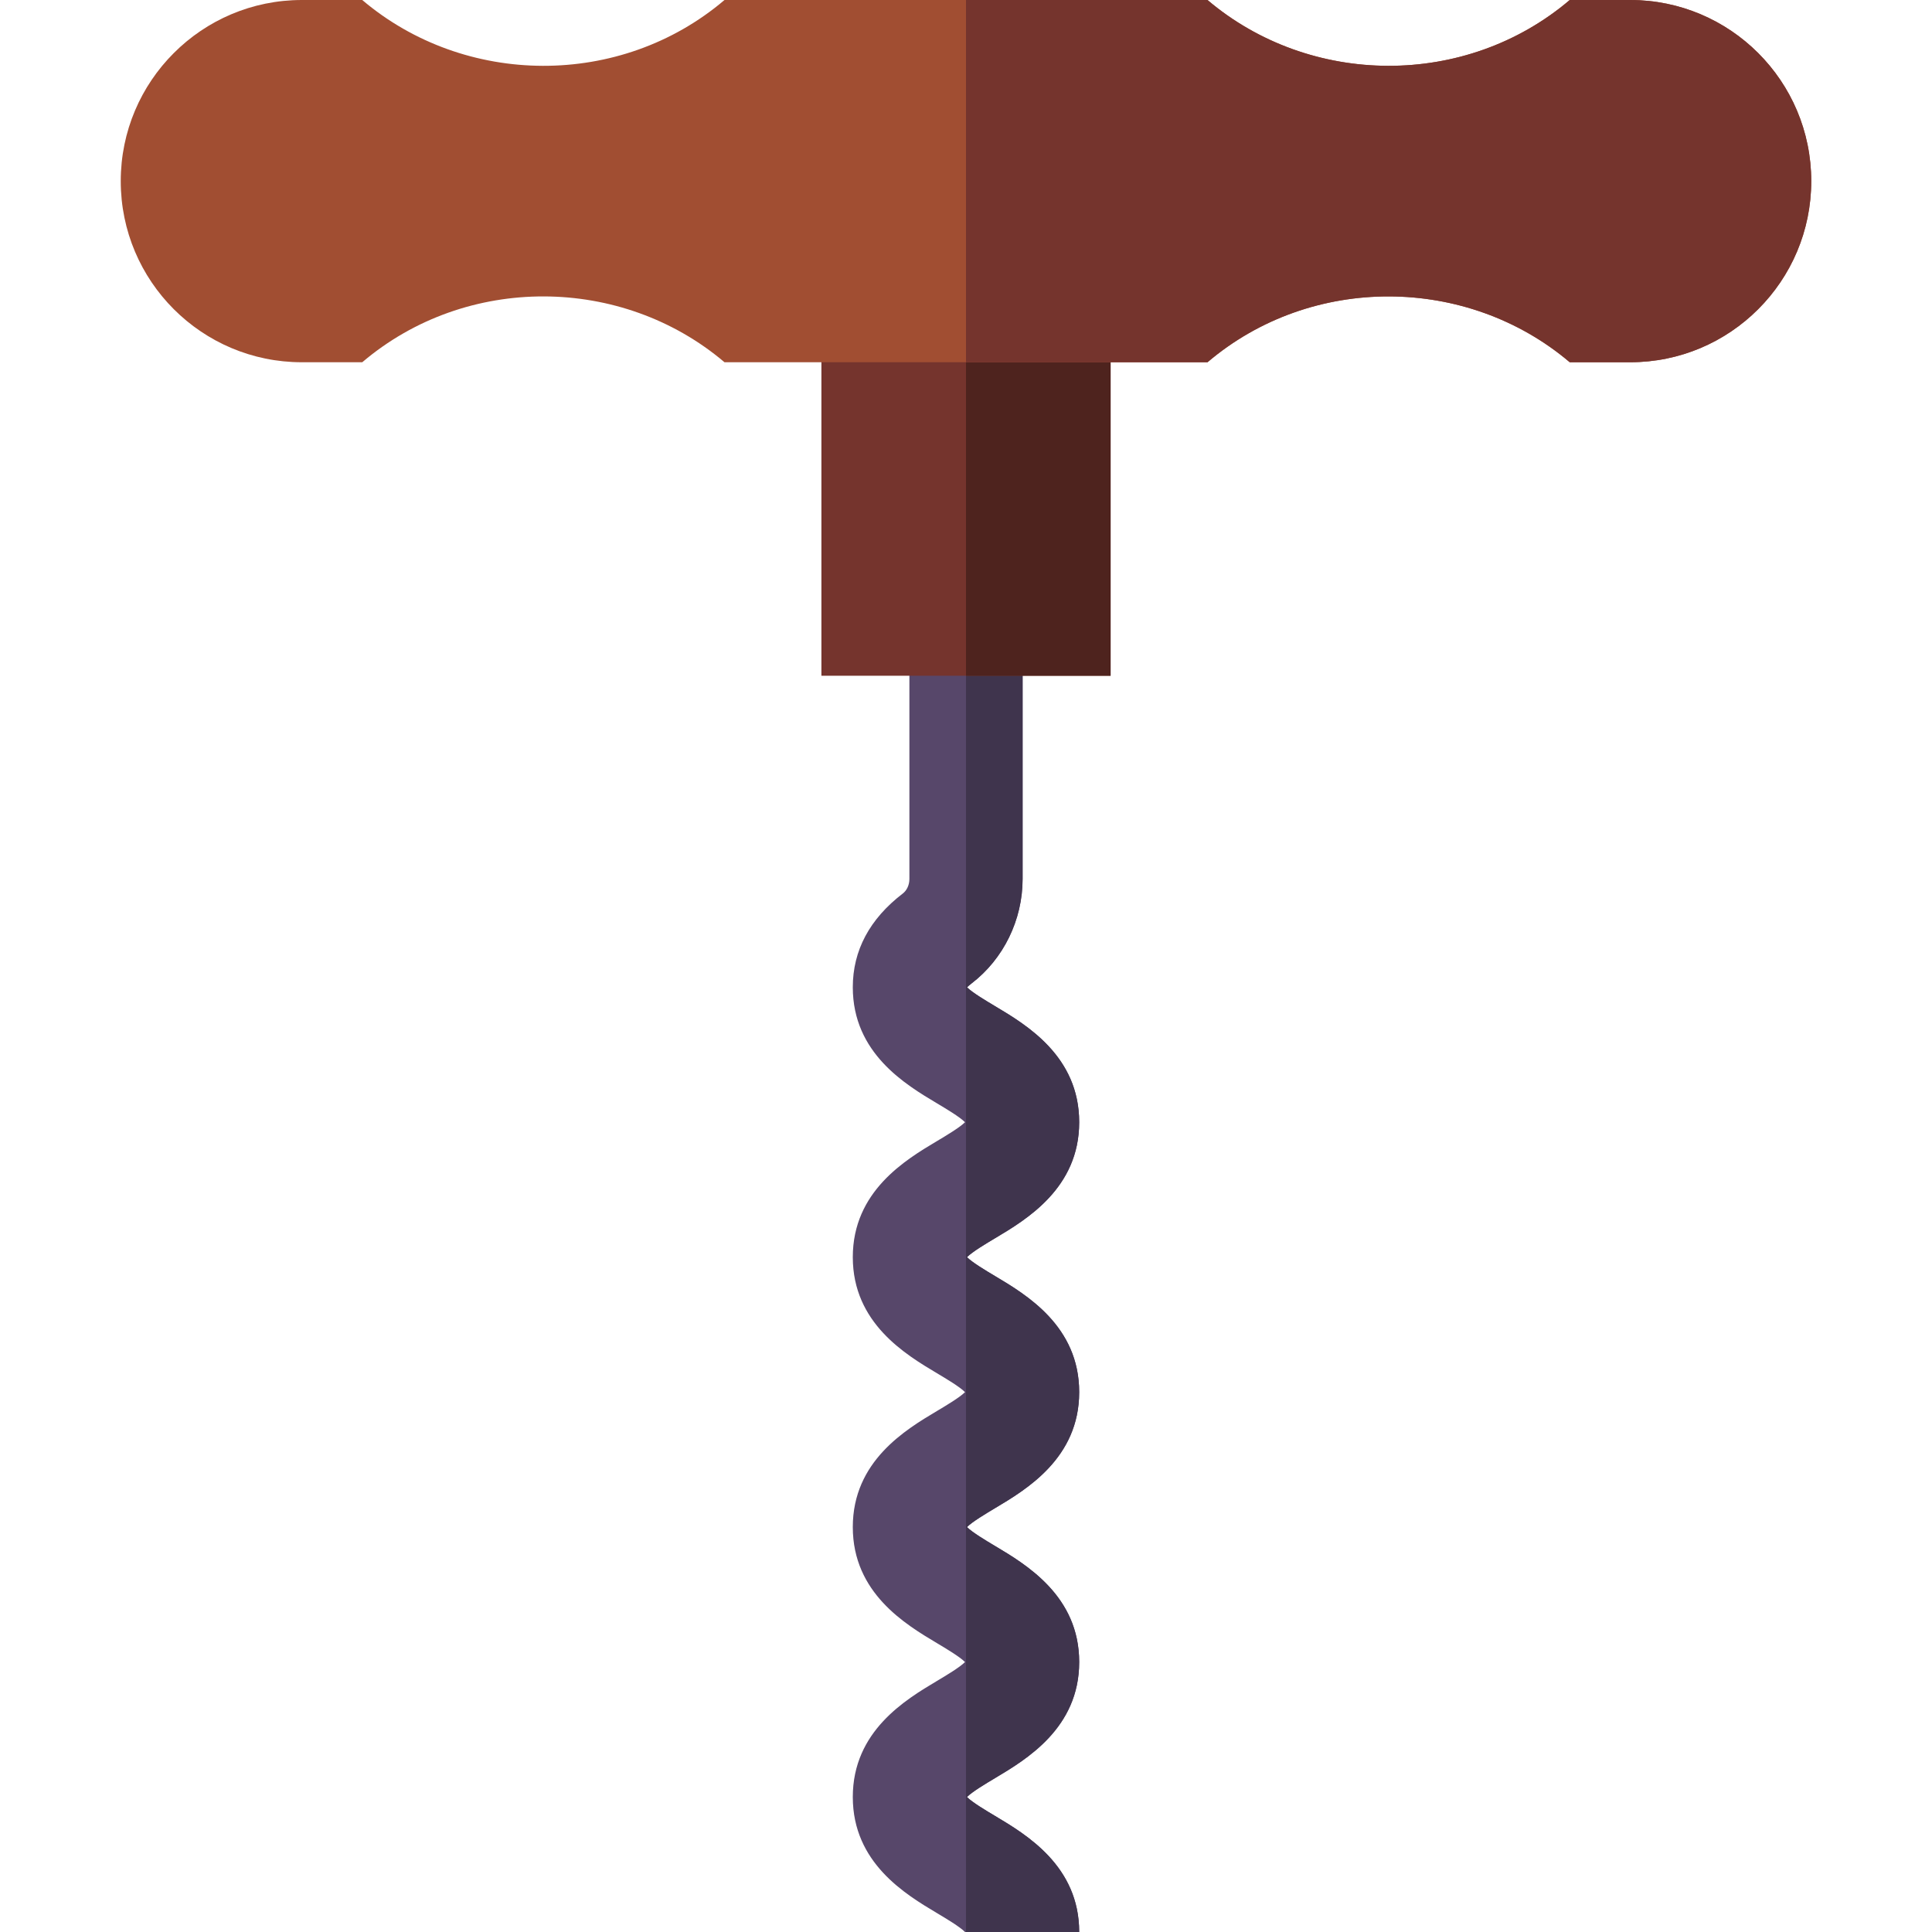
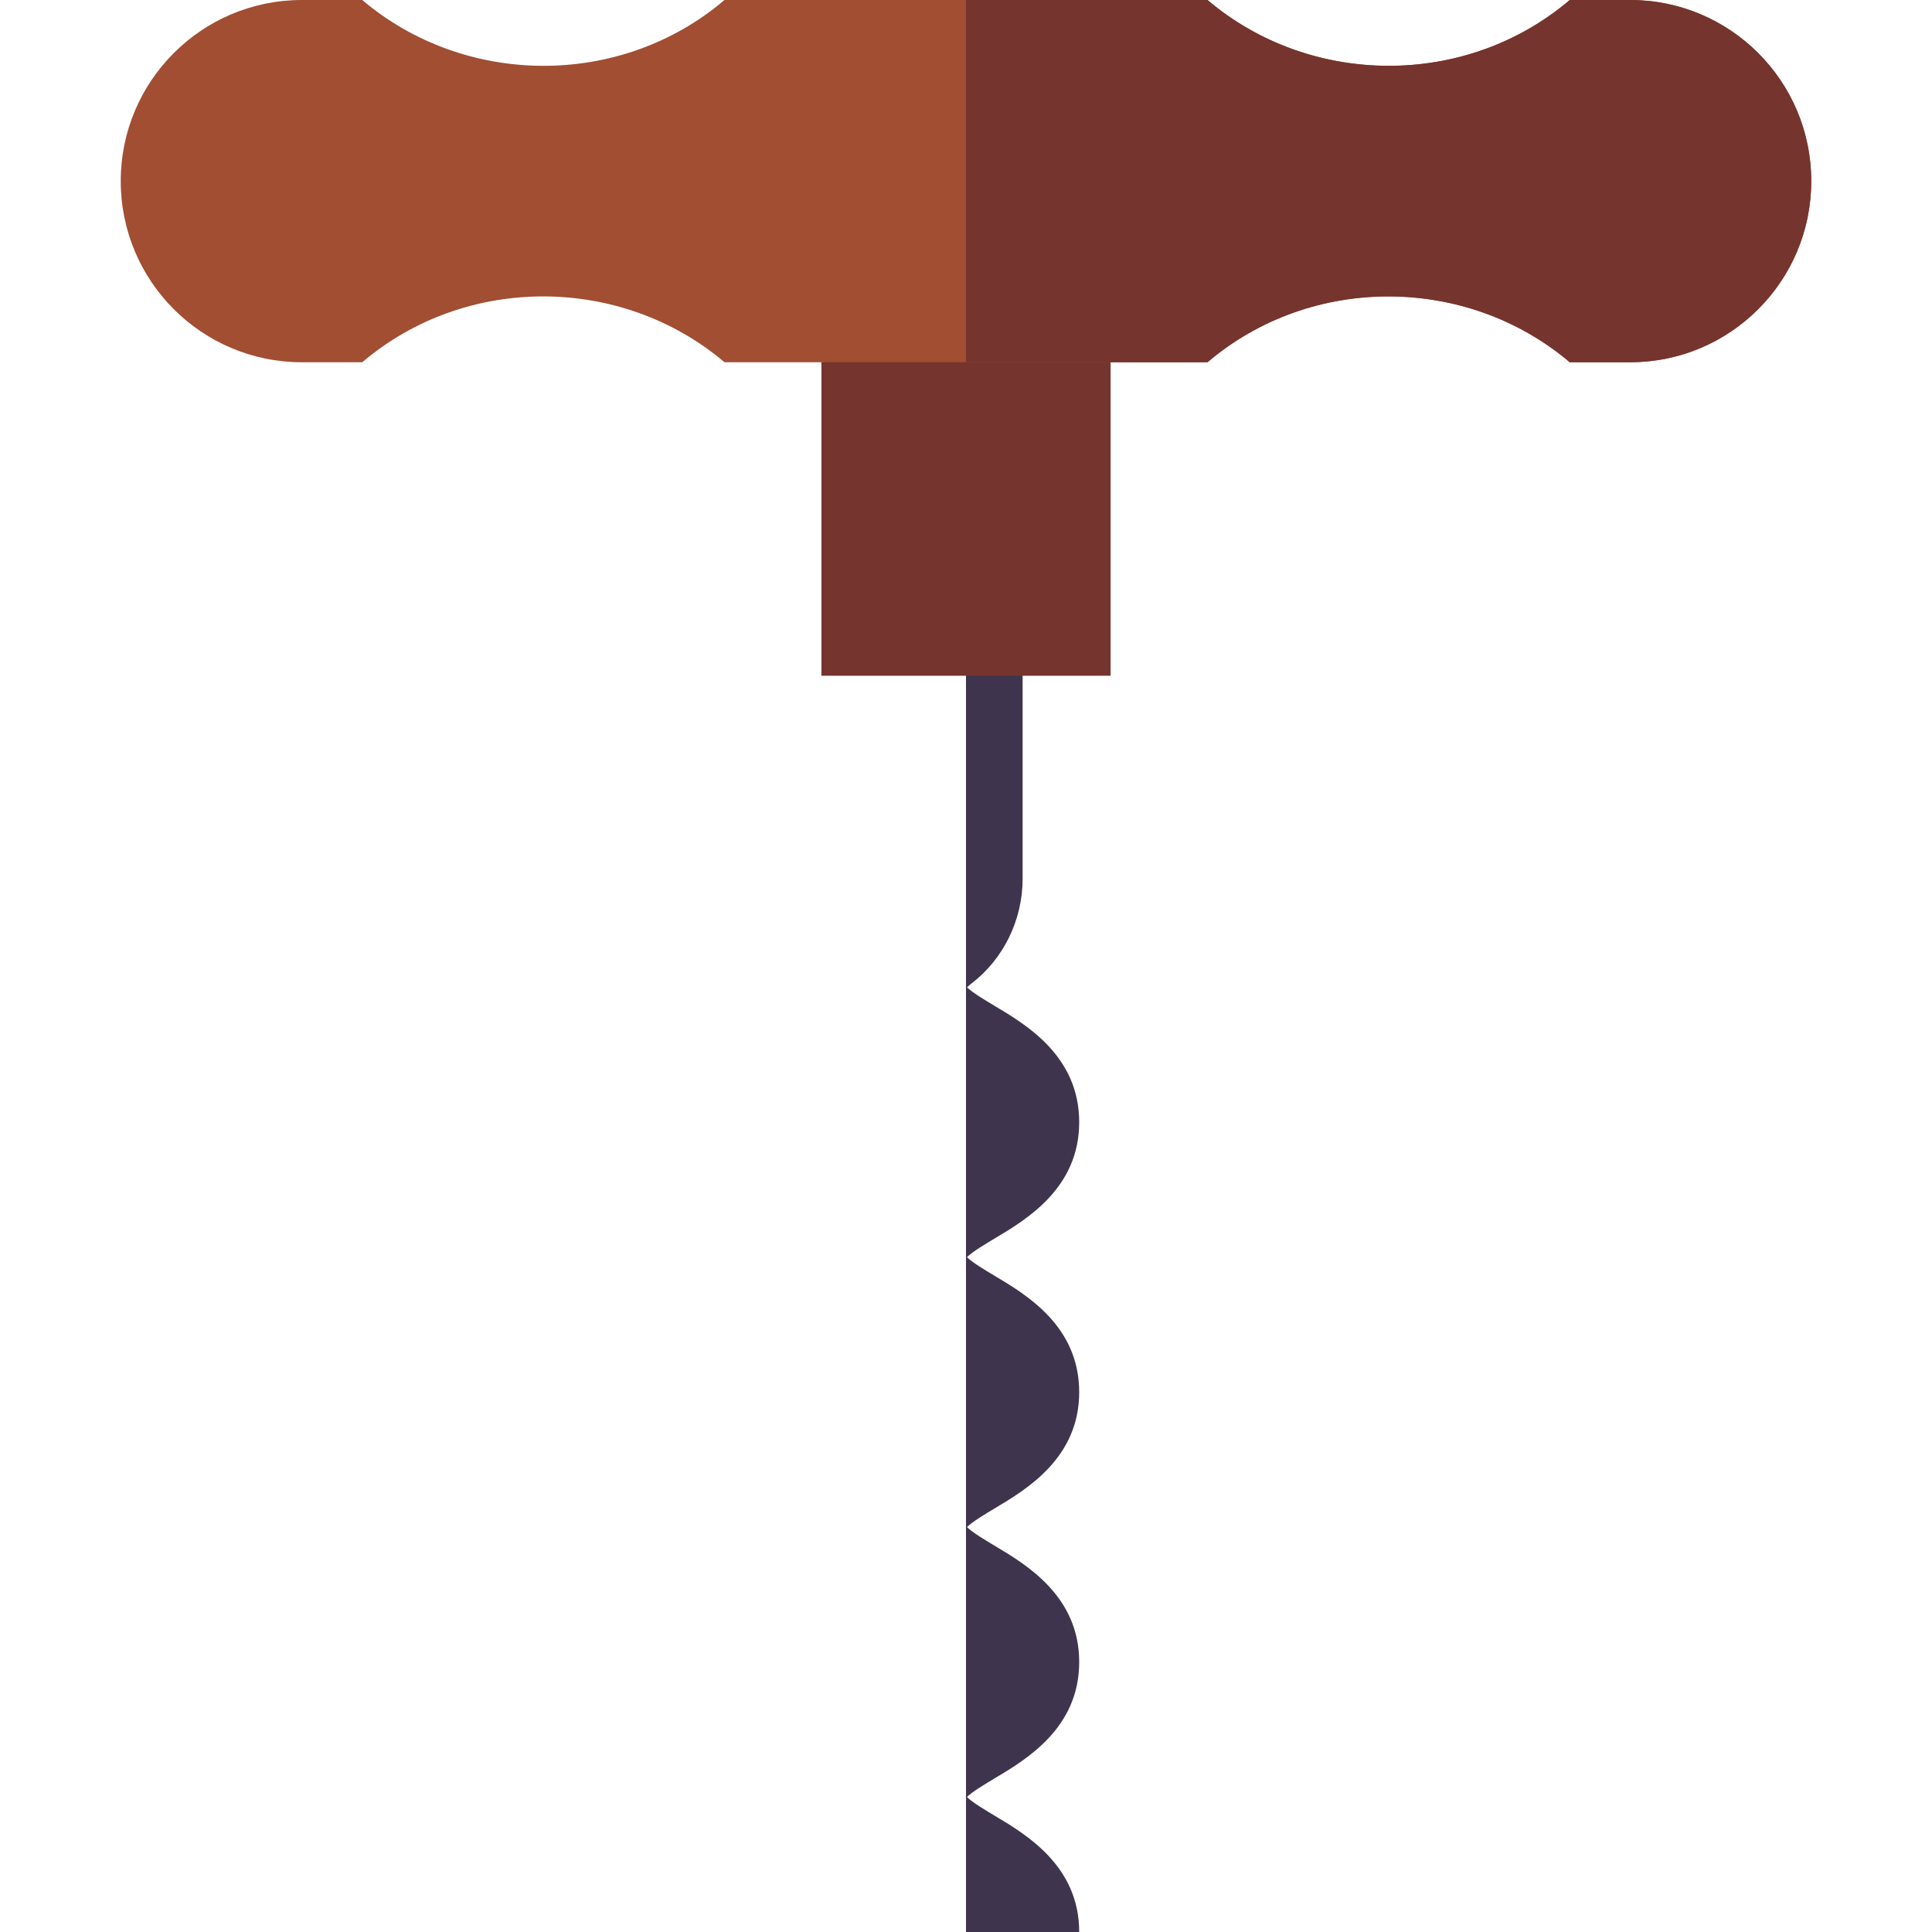
<svg xmlns="http://www.w3.org/2000/svg" id="Capa_1" height="512" viewBox="0 0 512 512" width="512">
  <g>
    <g>
-       <path d="m263.68 399.69c-2.32 1.39-6.02 3.59-7.42 5 1.4 1.41 5.1 3.62 7.42 5 8.35 4.98 22.32 13.31 22.32 30.77s-13.97 25.79-22.32 30.77c-2.32 1.38-6.02 3.59-7.43 5 1.41 1.41 5.11 3.62 7.43 5 8.35 4.98 22.32 13.31 22.32 30.77h-30.26c-1.4-1.41-5.1-3.62-7.42-5-8.35-4.98-22.32-13.31-22.32-30.77s13.97-25.79 22.32-30.77c2.32-1.38 6.02-3.59 7.42-5-1.4-1.41-5.1-3.62-7.42-5-8.35-4.98-22.32-13.3-22.32-30.77 0-17.46 13.97-25.79 22.32-30.77 2.32-1.38 6.02-3.58 7.42-4.99-1.4-1.42-5.1-3.62-7.42-5-8.35-4.98-22.32-13.31-22.32-30.77s13.97-25.79 22.32-30.77c2.32-1.38 6.01-3.58 7.42-4.99-1.41-1.42-5.1-3.62-7.42-5-8.35-4.98-22.32-13.3-22.32-30.77 0-9.74 4.46-18.1 13.24-24.83 1.1-.85 1.76-2.29 1.76-3.87v-68.28h30v68.28c0 10.85-5.05 21.19-13.5 27.67-.58.45-.97.8-1.23 1.05 1.42 1.41 5.1 3.6 7.41 4.98 8.35 4.97 22.32 13.3 22.32 30.77 0 17.46-13.97 25.79-22.32 30.76-2.32 1.38-6.02 3.59-7.42 5 1.4 1.41 5.1 3.62 7.42 5 8.35 4.97 22.32 13.3 22.32 30.77 0 17.46-13.97 25.79-22.32 30.76z" fill="#57476a" />
-     </g>
+       </g>
    <path d="m263.68 399.69c-2.32 1.39-6.02 3.59-7.42 5 1.4 1.41 5.1 3.62 7.42 5 8.35 4.98 22.32 13.31 22.32 30.77s-13.97 25.79-22.32 30.77c-2.32 1.38-6.02 3.59-7.43 5 1.41 1.41 5.11 3.62 7.43 5 8.35 4.98 22.32 13.31 22.32 30.77h-30v-347.35h15v68.28c0 10.85-5.05 21.19-13.5 27.67-.58.45-.97.8-1.23 1.05 1.42 1.41 5.1 3.6 7.41 4.98 8.35 4.97 22.32 13.3 22.32 30.77 0 17.46-13.97 25.79-22.32 30.76-2.32 1.38-6.02 3.59-7.42 5 1.4 1.41 5.1 3.62 7.42 5 8.35 4.97 22.32 13.3 22.32 30.77 0 17.46-13.97 25.79-22.32 30.76z" fill="#3f344d" />
    <path d="m217.68 77.42h76.64v101.66h-76.64z" fill="#75342d" />
-     <path d="m256 77.42h38.32v101.66h-38.32z" fill="#4e231e" />
    <path d="m480 48c0 13.26-5.37 25.26-14.06 33.94-8.68 8.69-20.68 14.06-33.94 14.06h-16c-27.18-23.06-68.41-23.46-96 0h-128c-27.18-23.06-68.41-23.46-96 0h-16c-26.51 0-48-21.49-48-48 0-13.26 5.37-25.26 14.06-33.94 8.68-8.69 20.68-14.06 33.94-14.06h16c27.18 23.06 68.41 23.46 96 0h128c27.18 23.06 68.41 23.46 96 0h16c26.51 0 48 21.49 48 48z" fill="#a14e32" />
    <path d="m480 48c0 13.26-5.37 25.26-14.06 33.94-8.68 8.69-20.68 14.06-33.94 14.06h-16c-27.18-23.06-68.41-23.46-96 0h-64v-96h64c27.18 23.06 68.41 23.46 96 0h16c26.51 0 48 21.49 48 48z" fill="#75342d" />
  </g>
</svg>